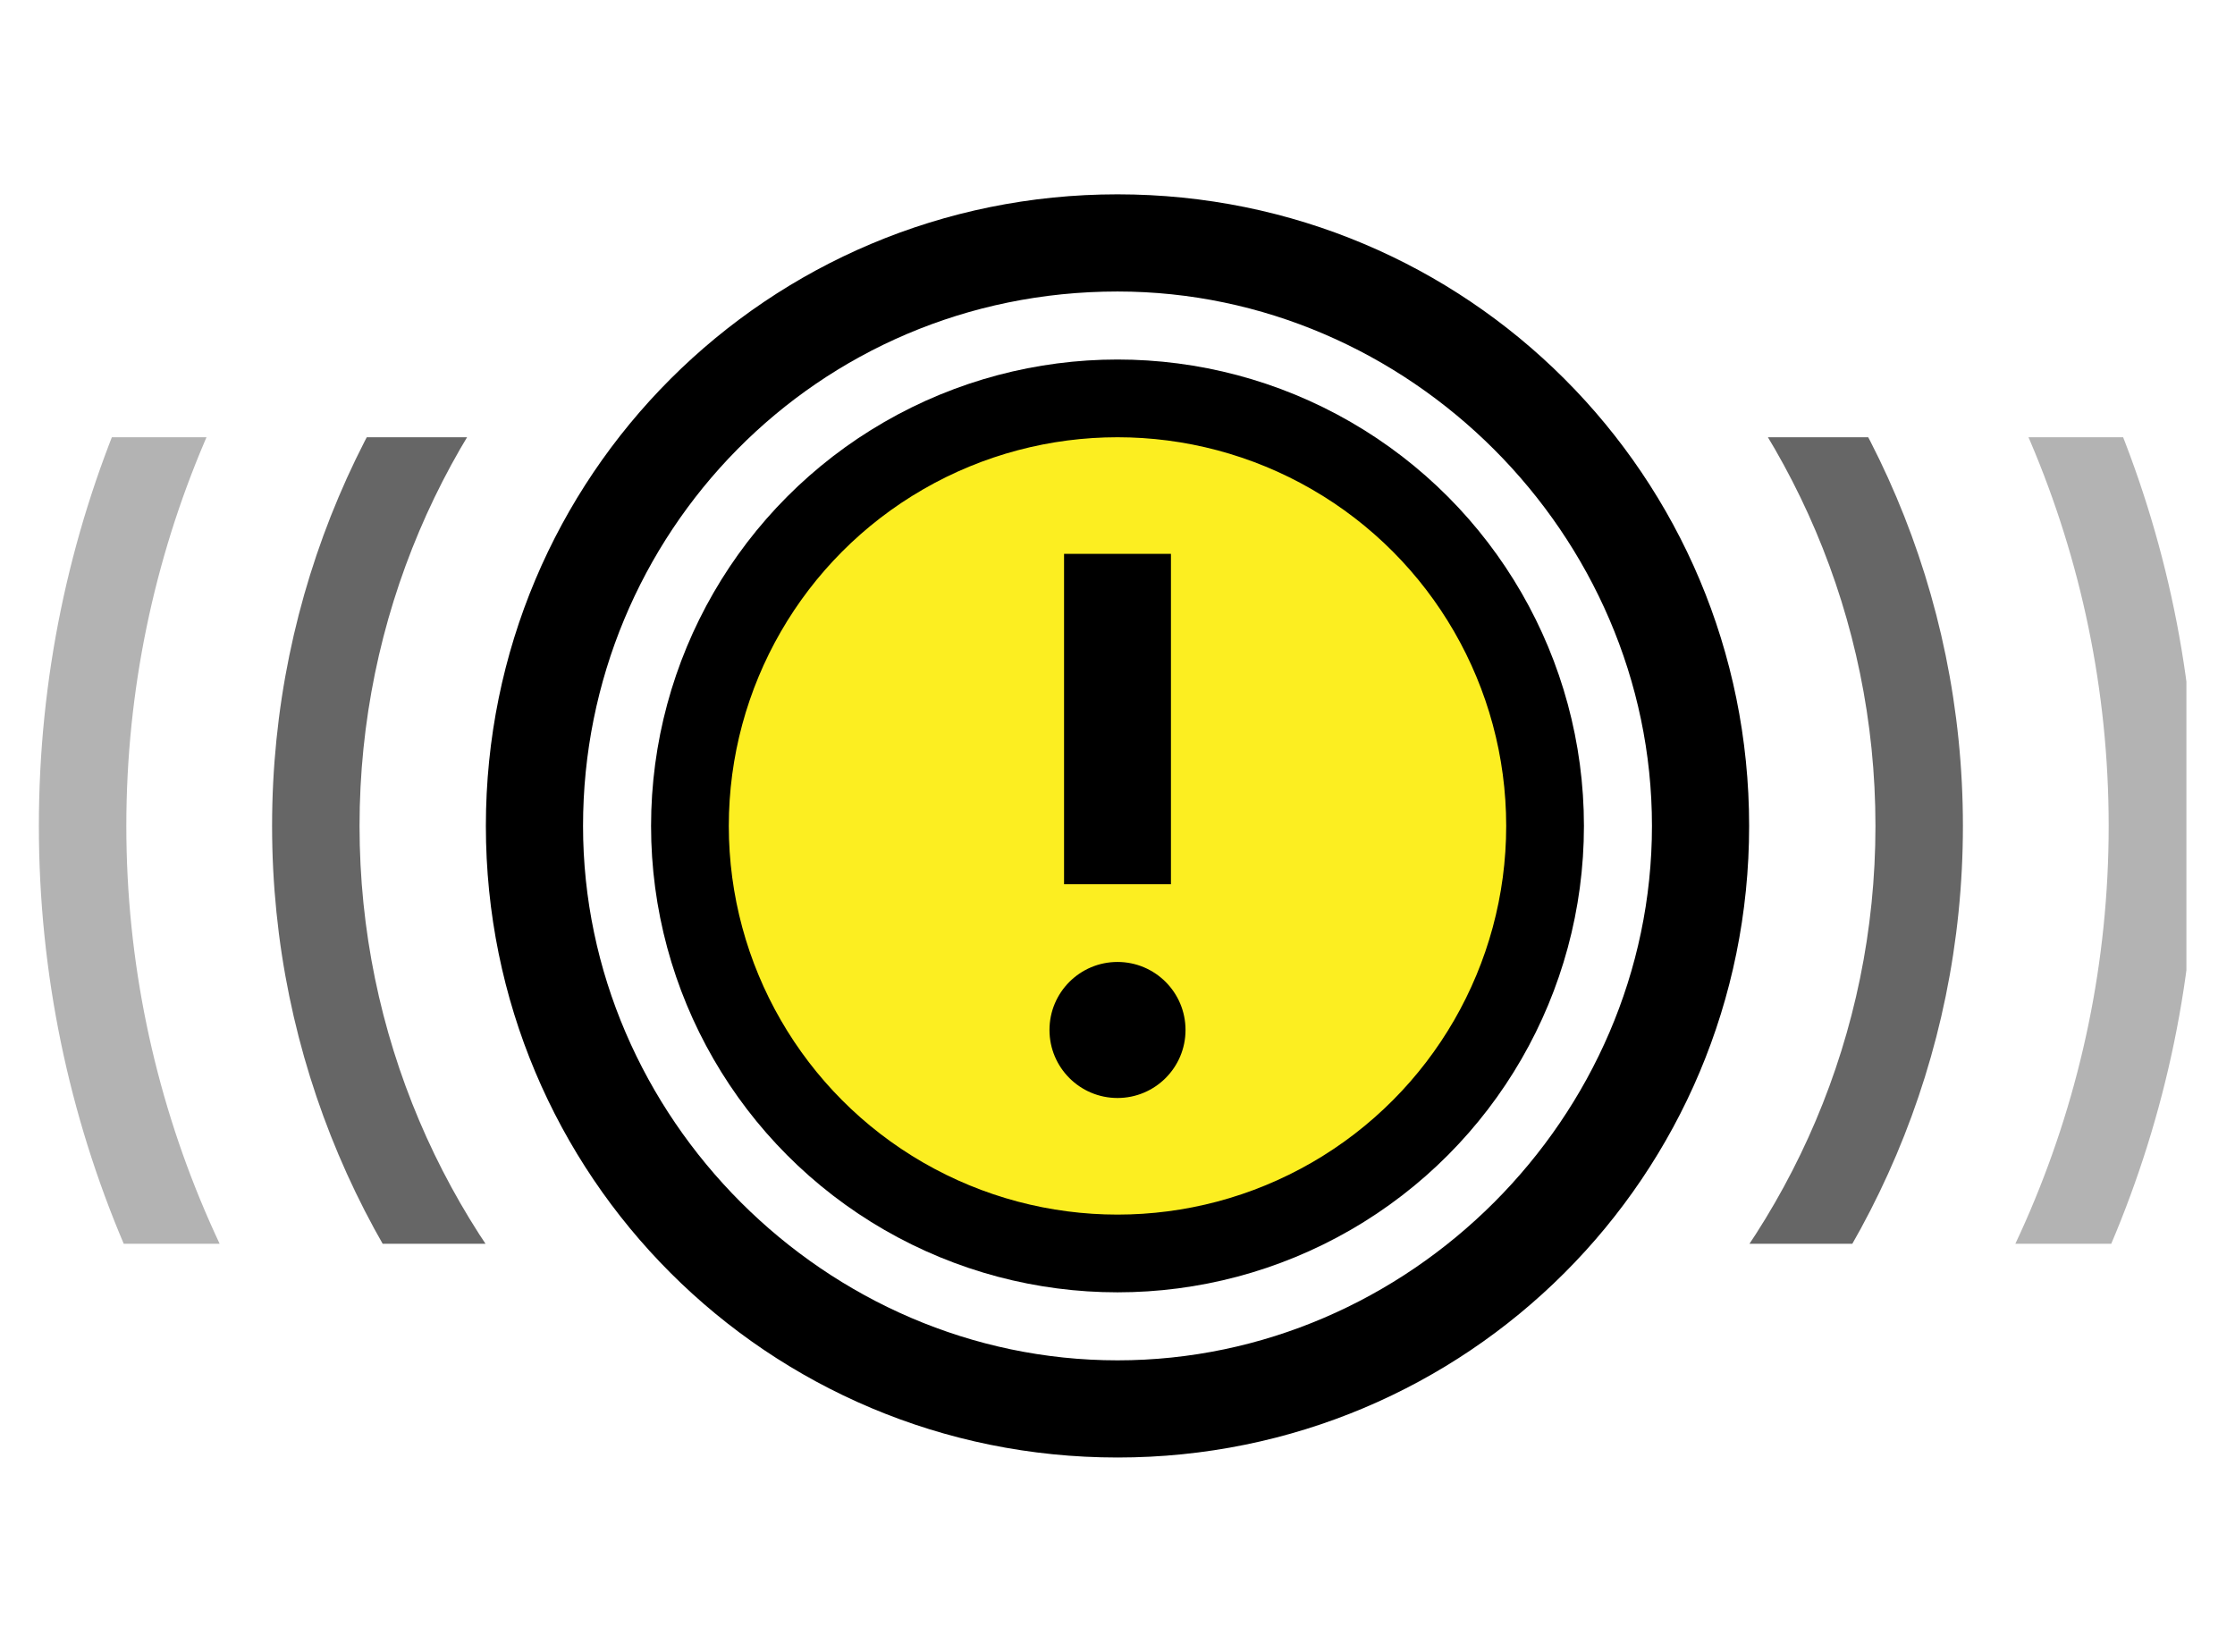
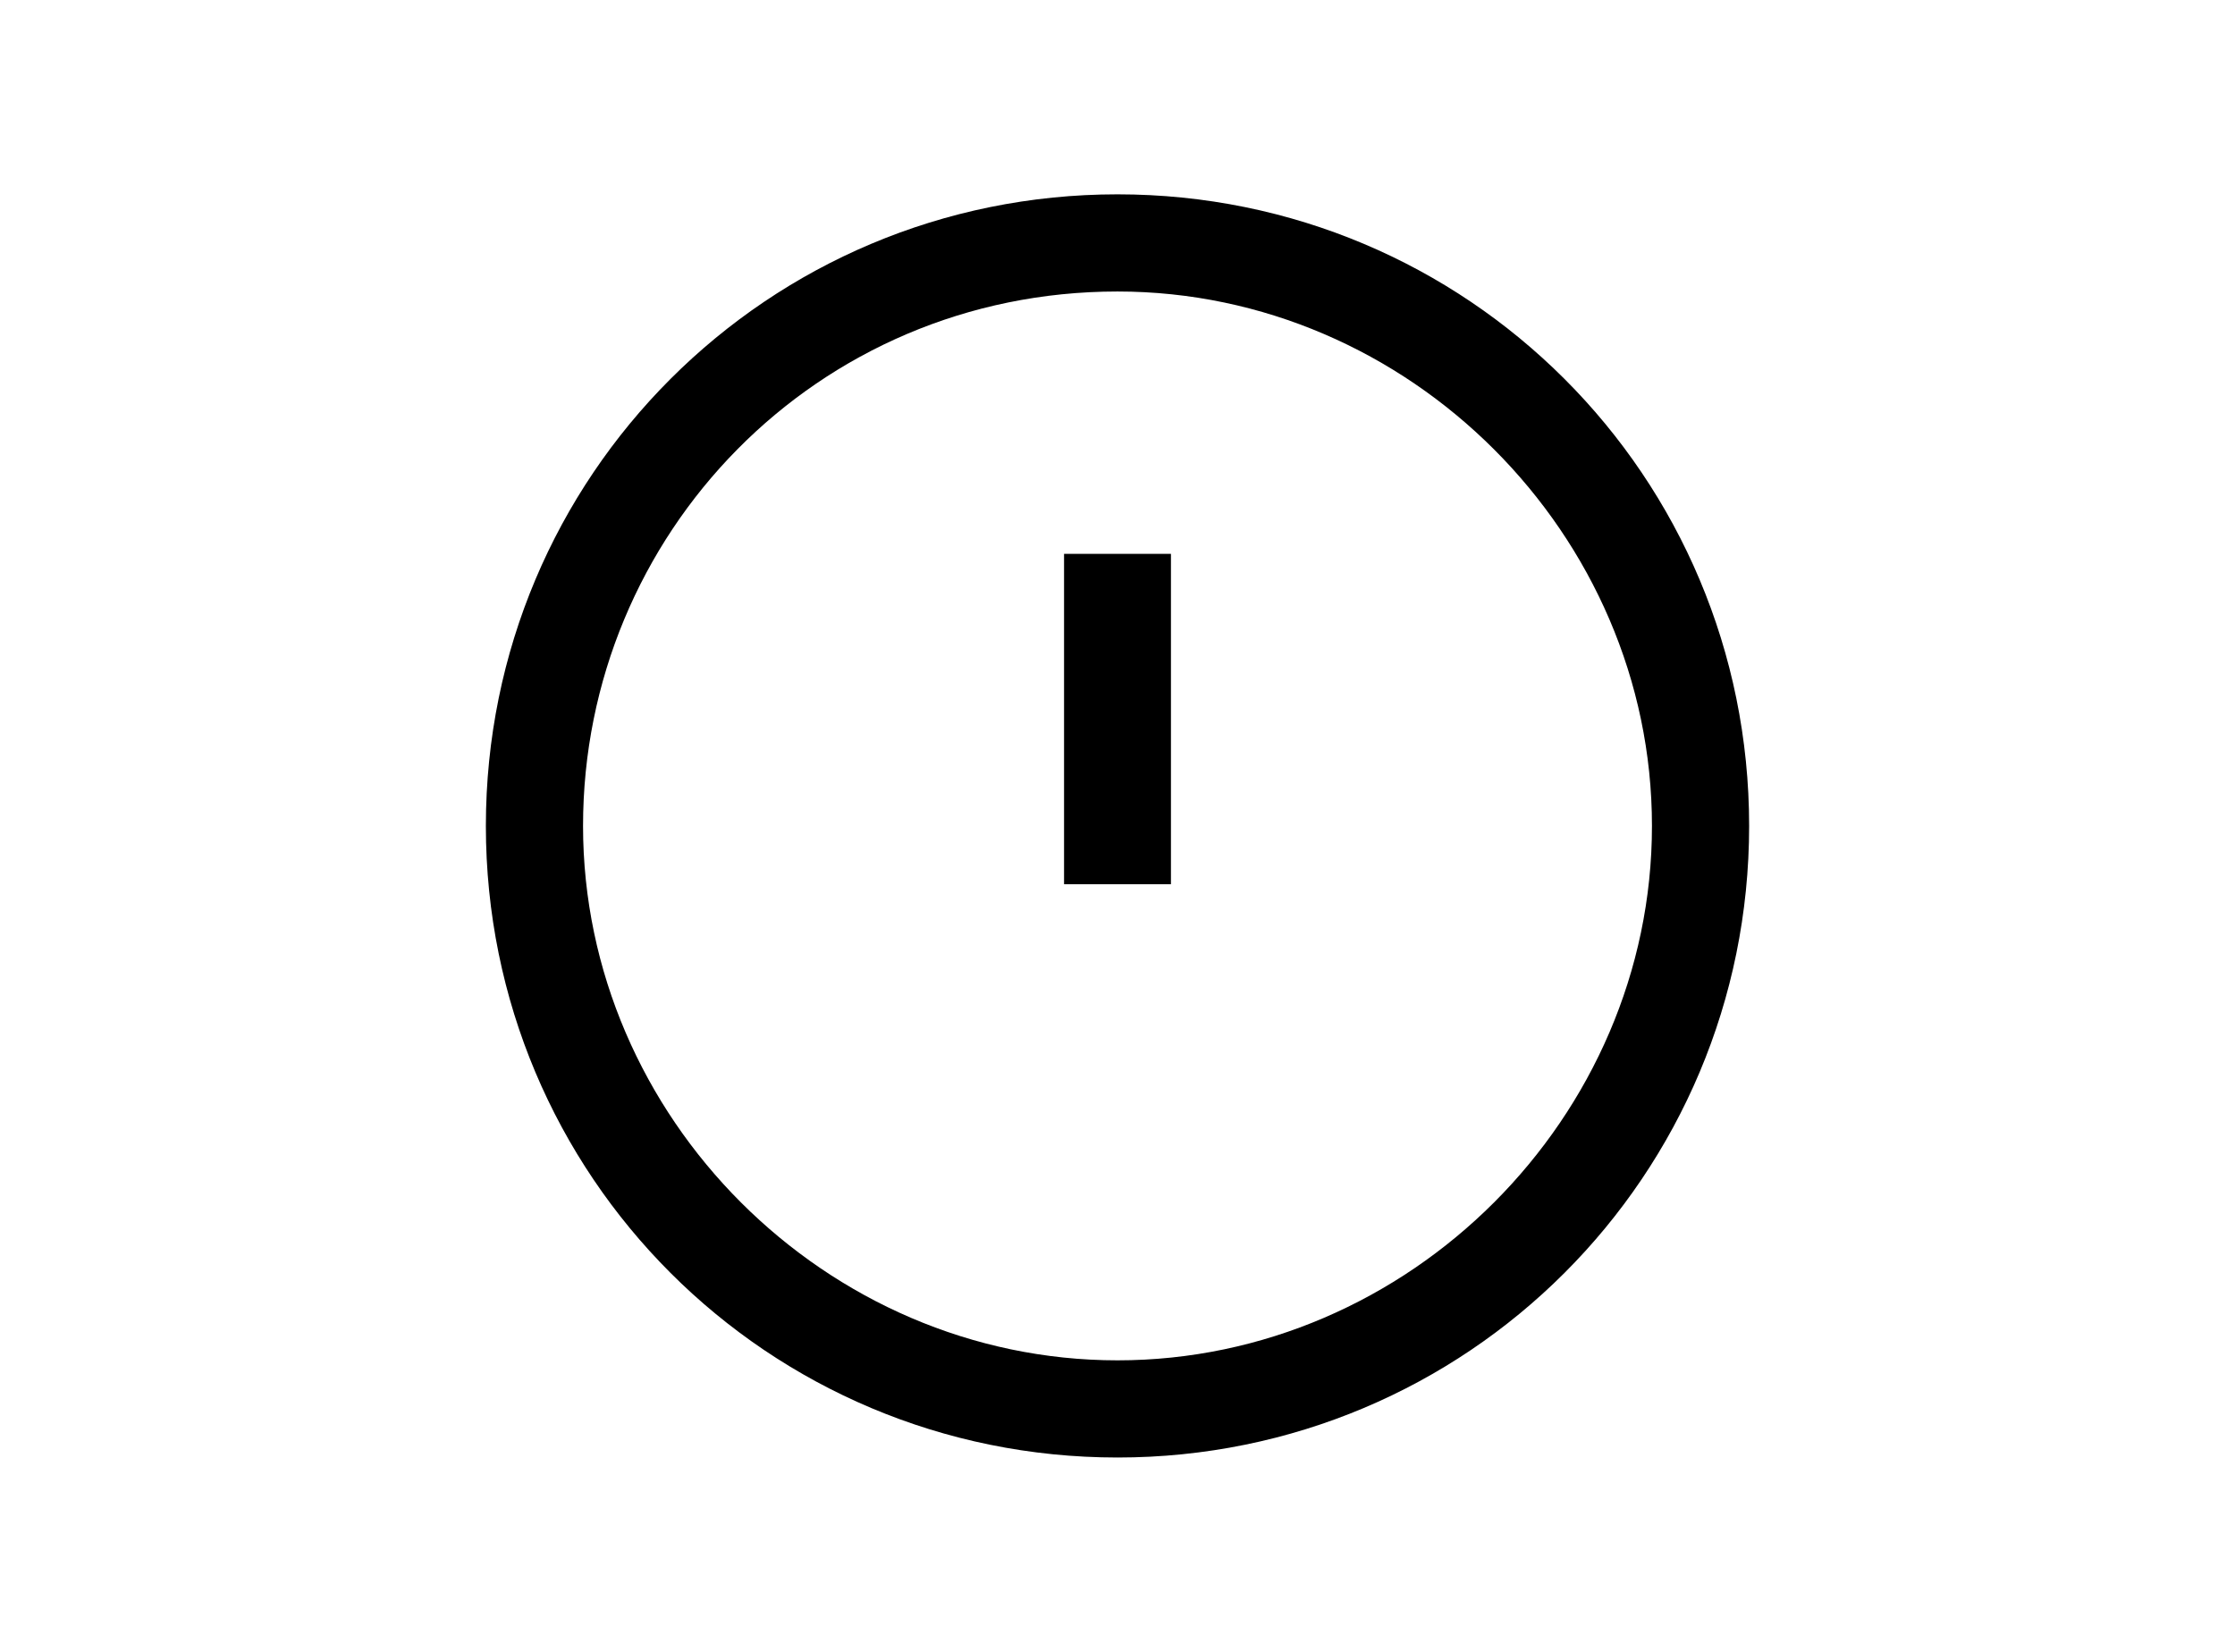
<svg xmlns="http://www.w3.org/2000/svg" id="b" version="1.1" viewBox="0 0 23 17">
  <defs>
    <style>
      .cls-1 {
        fill: #b3b3b3;
      }

      .cls-1, .cls-2, .cls-3, .cls-4 {
        stroke-width: 0px;
      }

      .cls-5 {
        clip-path: url(#clippath);
      }

      .cls-2, .cls-6 {
        fill: none;
      }

      .cls-3 {
        fill: #666;
      }

      .cls-4 {
        fill: #000;
      }

      .cls-6 {
        stroke-width: 1.1px;
      }

      .cls-6, .cls-7 {
        stroke: #000;
        stroke-miterlimit: 10;
      }

      .cls-7 {
        fill: #fcee21;
        stroke-width: .8px;
      }
    </style>
    <clipPath id="clippath">
-       <rect class="cls-2" x=".4" y="4.5" width="22.1" height="8.3" />
-     </clipPath>
+       </clipPath>
  </defs>
  <g id="c">
    <g>
-       <circle class="cls-7" cx="11.5" cy="8.5" r="4.4" />
      <path class="cls-4" d="M11.5,15c-3.6,0-6.5-2.9-6.5-6.5S7.9,2,11.5,2s6.5,2.9,6.5,6.5-2.9,6.5-6.5,6.5ZM11.5,3c-3.1,0-5.5,2.5-5.5,5.5s2.5,5.5,5.5,5.5,5.5-2.5,5.5-5.5-2.5-5.5-5.5-5.5Z" />
-       <circle class="cls-4" cx="11.5" cy="10.6" r=".7" />
      <line class="cls-6" x1="11.5" y1="5.7" x2="11.5" y2="9.1" />
      <g class="cls-5">
        <g>
-           <path class="cls-3" d="M11.5,17.2c-4.8,0-8.7-3.9-8.7-8.7S6.7-.2,11.5-.2s8.7,3.9,8.7,8.7-3.9,8.7-8.7,8.7h0ZM11.5.7c-4.3,0-7.8,3.5-7.8,7.8s3.5,7.8,7.8,7.8,7.8-3.5,7.8-7.8S15.8.7,11.5.7Z" />
-           <path class="cls-1" d="M11.5,19.6C5.4,19.6.4,14.6.4,8.5S5.4-2.6,11.5-2.6s11.1,5,11.1,11.1-5,11.1-11.1,11.1h0ZM11.5-1.7C5.9-1.7,1.3,2.9,1.3,8.5s4.6,10.2,10.2,10.2,10.2-4.6,10.2-10.2S17.1-1.7,11.5-1.7h0Z" />
+           <path class="cls-3" d="M11.5,17.2c-4.8,0-8.7-3.9-8.7-8.7S6.7-.2,11.5-.2s8.7,3.9,8.7,8.7-3.9,8.7-8.7,8.7h0M11.5.7c-4.3,0-7.8,3.5-7.8,7.8s3.5,7.8,7.8,7.8,7.8-3.5,7.8-7.8S15.8.7,11.5.7Z" />
        </g>
      </g>
    </g>
  </g>
</svg>